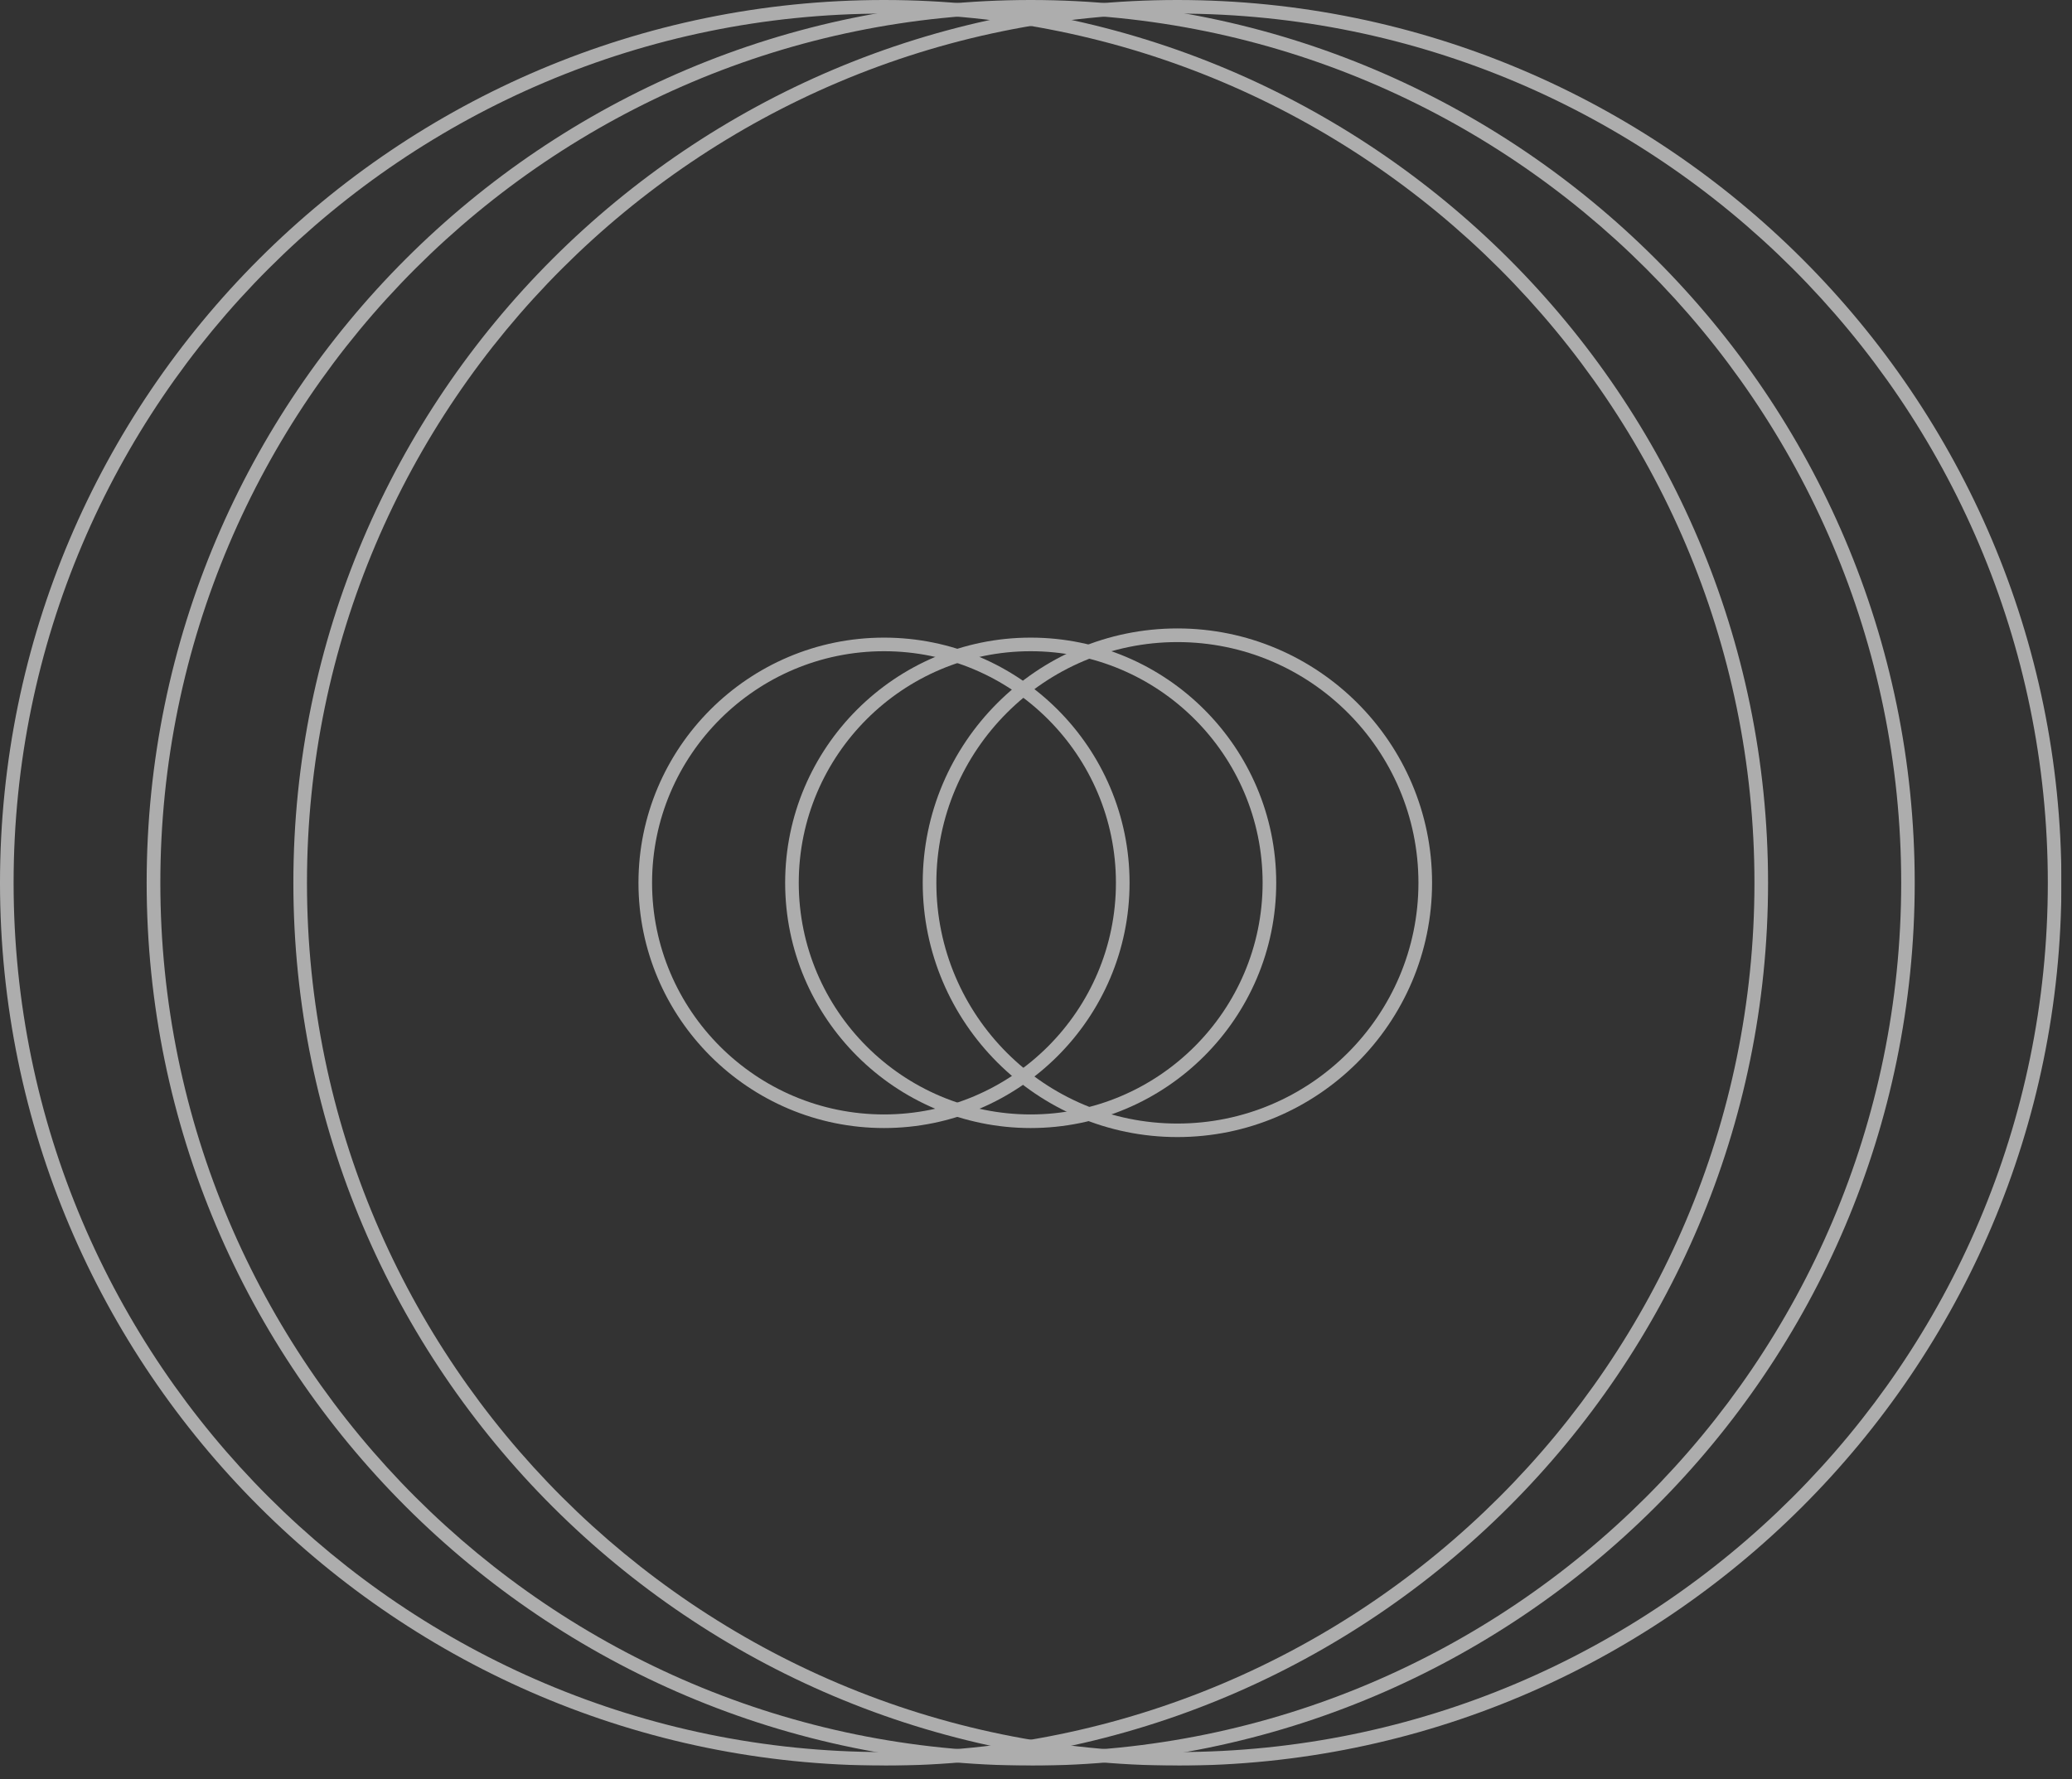
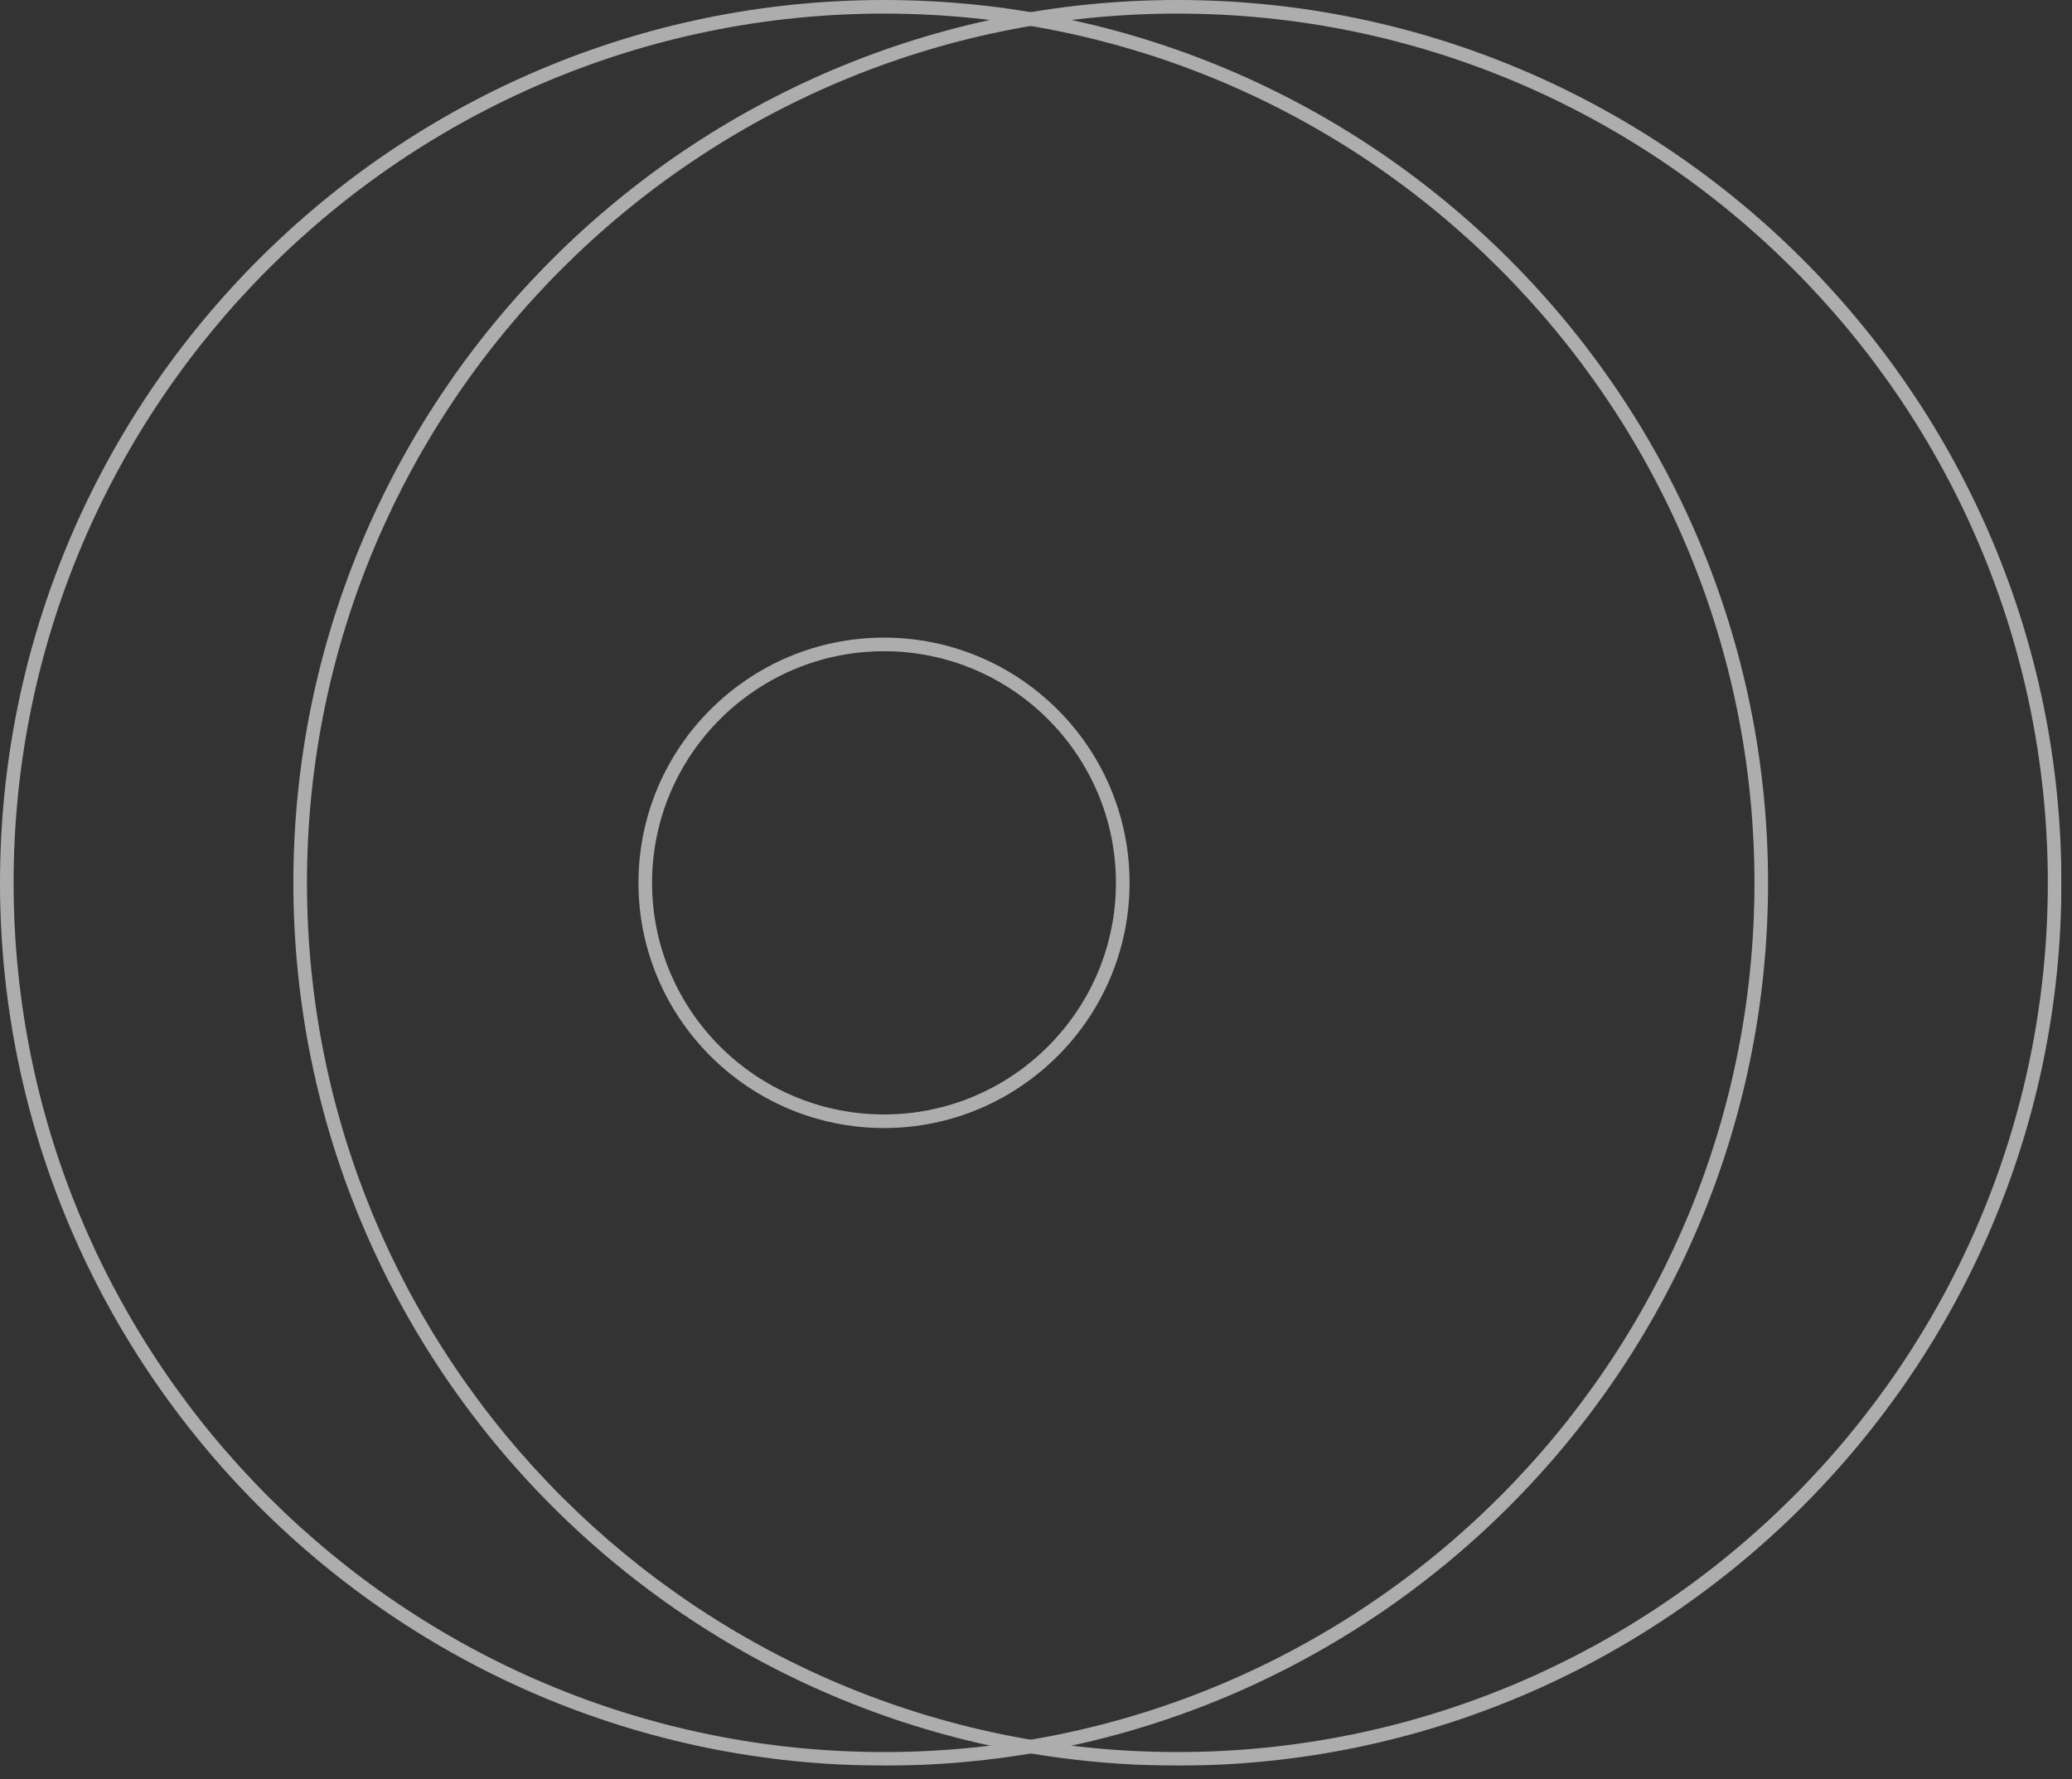
<svg xmlns="http://www.w3.org/2000/svg" width="78" height="67" viewBox="0 0 78 67" fill="none">
  <rect x="0" y="0" width="78" height="67" fill="#333333" stroke="none" />
  <g clip-path="url(#clip0_187_842)">
    <g opacity="0.6">
      <path d="M33.279 66.481C14.928 66.481 0 51.569 0 33.242C0 14.914 14.928 0 33.279 0C51.63 0 66.558 14.911 66.558 33.242C66.558 51.572 51.63 66.483 33.279 66.483V66.481ZM33.279 0.512C15.21 0.512 0.512 15.193 0.512 33.242C0.512 51.29 15.21 65.972 33.279 65.972C51.348 65.972 66.046 51.29 66.046 33.242C66.046 15.193 51.345 0.512 33.279 0.512Z" fill="white" />
-       <path d="M33.279 42.475C28.183 42.475 24.035 38.332 24.035 33.242C24.035 28.152 28.183 24.009 33.279 24.009C38.374 24.009 42.522 28.152 42.522 33.242C42.522 38.332 38.374 42.475 33.279 42.475ZM33.279 24.521C28.465 24.521 24.547 28.433 24.547 33.242C24.547 38.05 28.465 41.963 33.279 41.963C38.092 41.963 42.009 38.05 42.009 33.242C42.009 28.433 38.092 24.521 33.279 24.521Z" fill="white" />
-       <path d="M38.8 66.481C20.452 66.481 5.521 51.569 5.521 33.239C5.521 14.909 20.452 0 38.8 0C57.149 0 72.079 14.911 72.079 33.242C72.079 51.572 57.151 66.483 38.8 66.483V66.481ZM38.8 0.512C20.734 0.512 6.036 15.193 6.036 33.242C6.036 51.29 20.734 65.972 38.803 65.972C56.872 65.972 71.57 51.29 71.57 33.242C71.57 15.193 56.87 0.512 38.8 0.512Z" fill="white" />
-       <path d="M38.8 42.475C33.704 42.475 29.557 38.332 29.557 33.242C29.557 28.152 33.702 24.009 38.8 24.009C43.898 24.009 48.043 28.152 48.043 33.242C48.043 38.332 43.895 42.475 38.8 42.475ZM38.8 24.521C33.986 24.521 30.069 28.433 30.069 33.242C30.069 38.05 33.986 41.963 38.8 41.963C43.614 41.963 47.531 38.05 47.531 33.242C47.531 28.433 43.614 24.521 38.8 24.521Z" fill="white" />
+       <path d="M33.279 42.475C28.183 42.475 24.035 38.332 24.035 33.242C24.035 28.152 28.183 24.009 33.279 24.009C38.374 24.009 42.522 28.152 42.522 33.242C42.522 38.332 38.374 42.475 33.279 42.475M33.279 24.521C28.465 24.521 24.547 28.433 24.547 33.242C24.547 38.05 28.465 41.963 33.279 41.963C38.092 41.963 42.009 38.05 42.009 33.242C42.009 28.433 38.092 24.521 33.279 24.521Z" fill="white" />
      <path d="M44.323 66.481C25.975 66.481 11.044 51.569 11.044 33.239C11.044 14.909 25.975 0 44.323 0C62.671 0 77.602 14.911 77.602 33.242C77.602 51.572 62.674 66.483 44.323 66.483V66.481ZM44.323 0.512C26.256 0.512 11.556 15.193 11.556 33.242C11.556 51.29 26.254 65.972 44.323 65.972C62.392 65.972 77.09 51.29 77.09 33.242C77.09 15.193 62.389 0.512 44.323 0.512Z" fill="white" />
-       <path d="M44.323 42.815C39.038 42.815 34.736 38.518 34.736 33.239C34.736 27.96 39.038 23.663 44.323 23.663C49.608 23.663 53.91 27.96 53.91 33.239C53.91 38.518 49.608 42.815 44.323 42.815ZM44.323 24.177C39.32 24.177 35.249 28.244 35.249 33.242C35.249 38.239 39.32 42.306 44.323 42.306C49.326 42.306 53.397 38.239 53.397 33.242C53.397 28.244 49.326 24.177 44.323 24.177Z" fill="white" />
    </g>
  </g>
  <defs>
    <clipPath id="clip0_187_842">
      <rect width="77.602" height="66.481" fill="white" />
    </clipPath>
  </defs>
</svg>